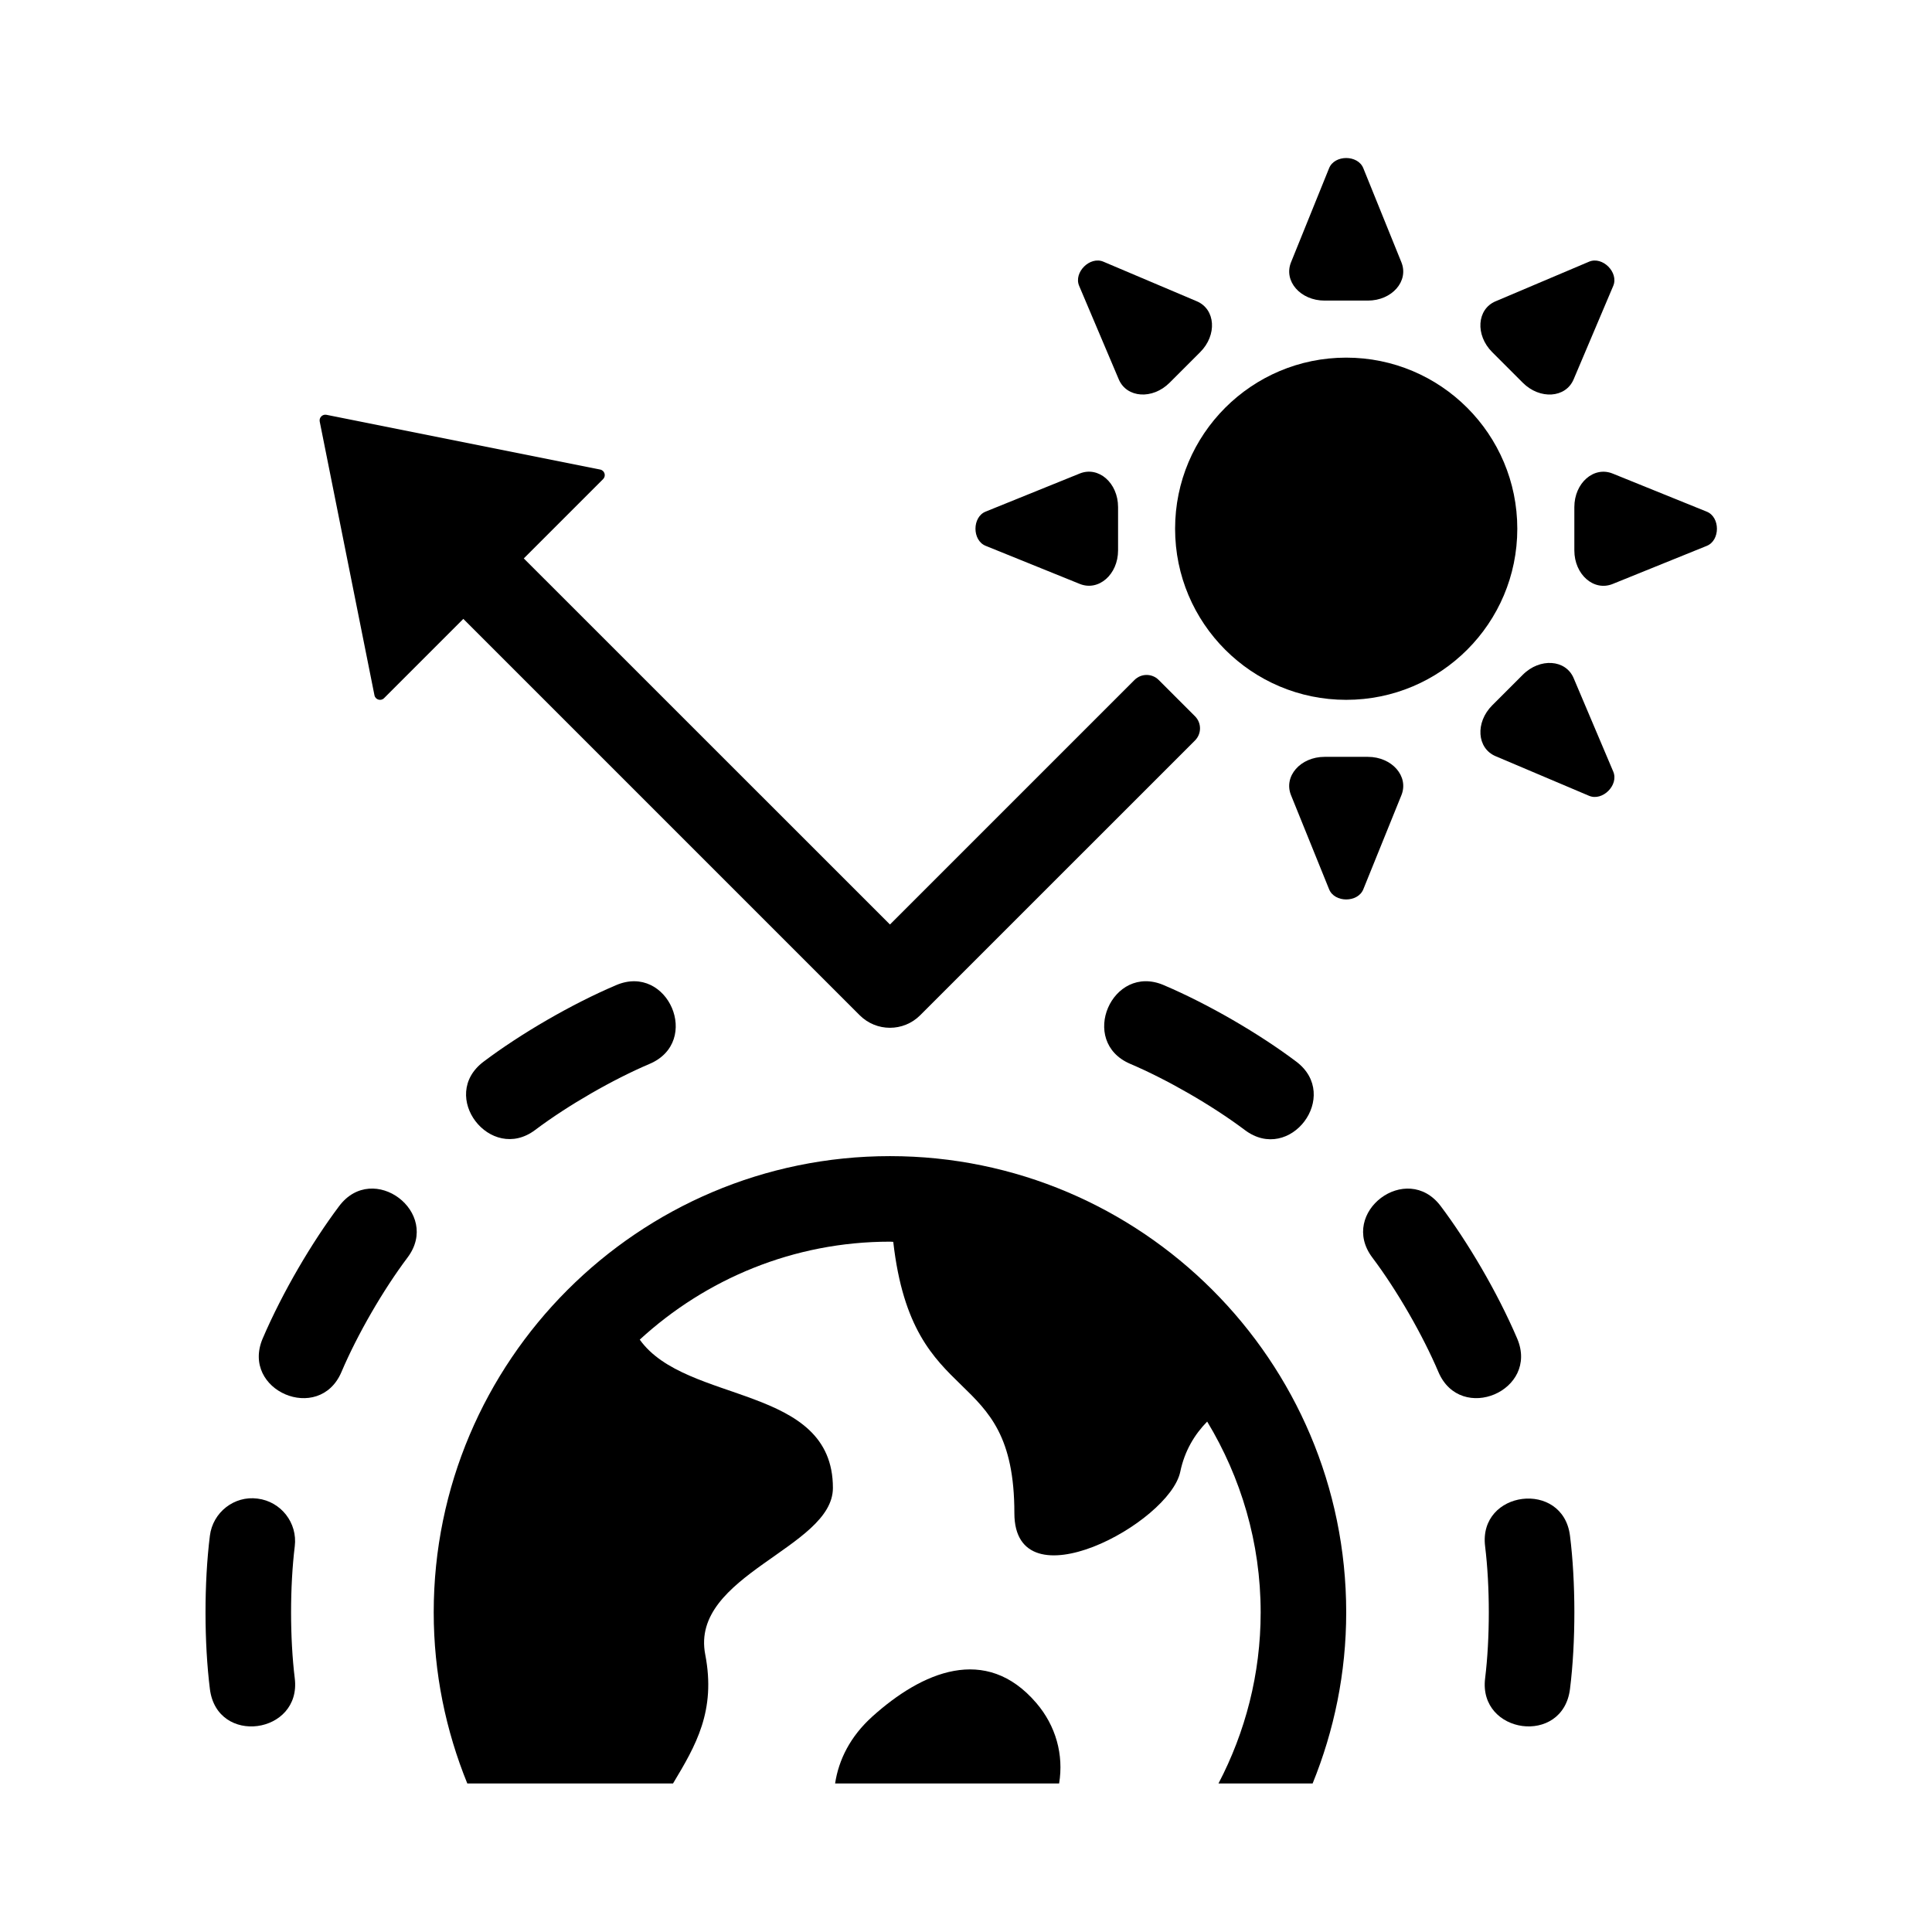
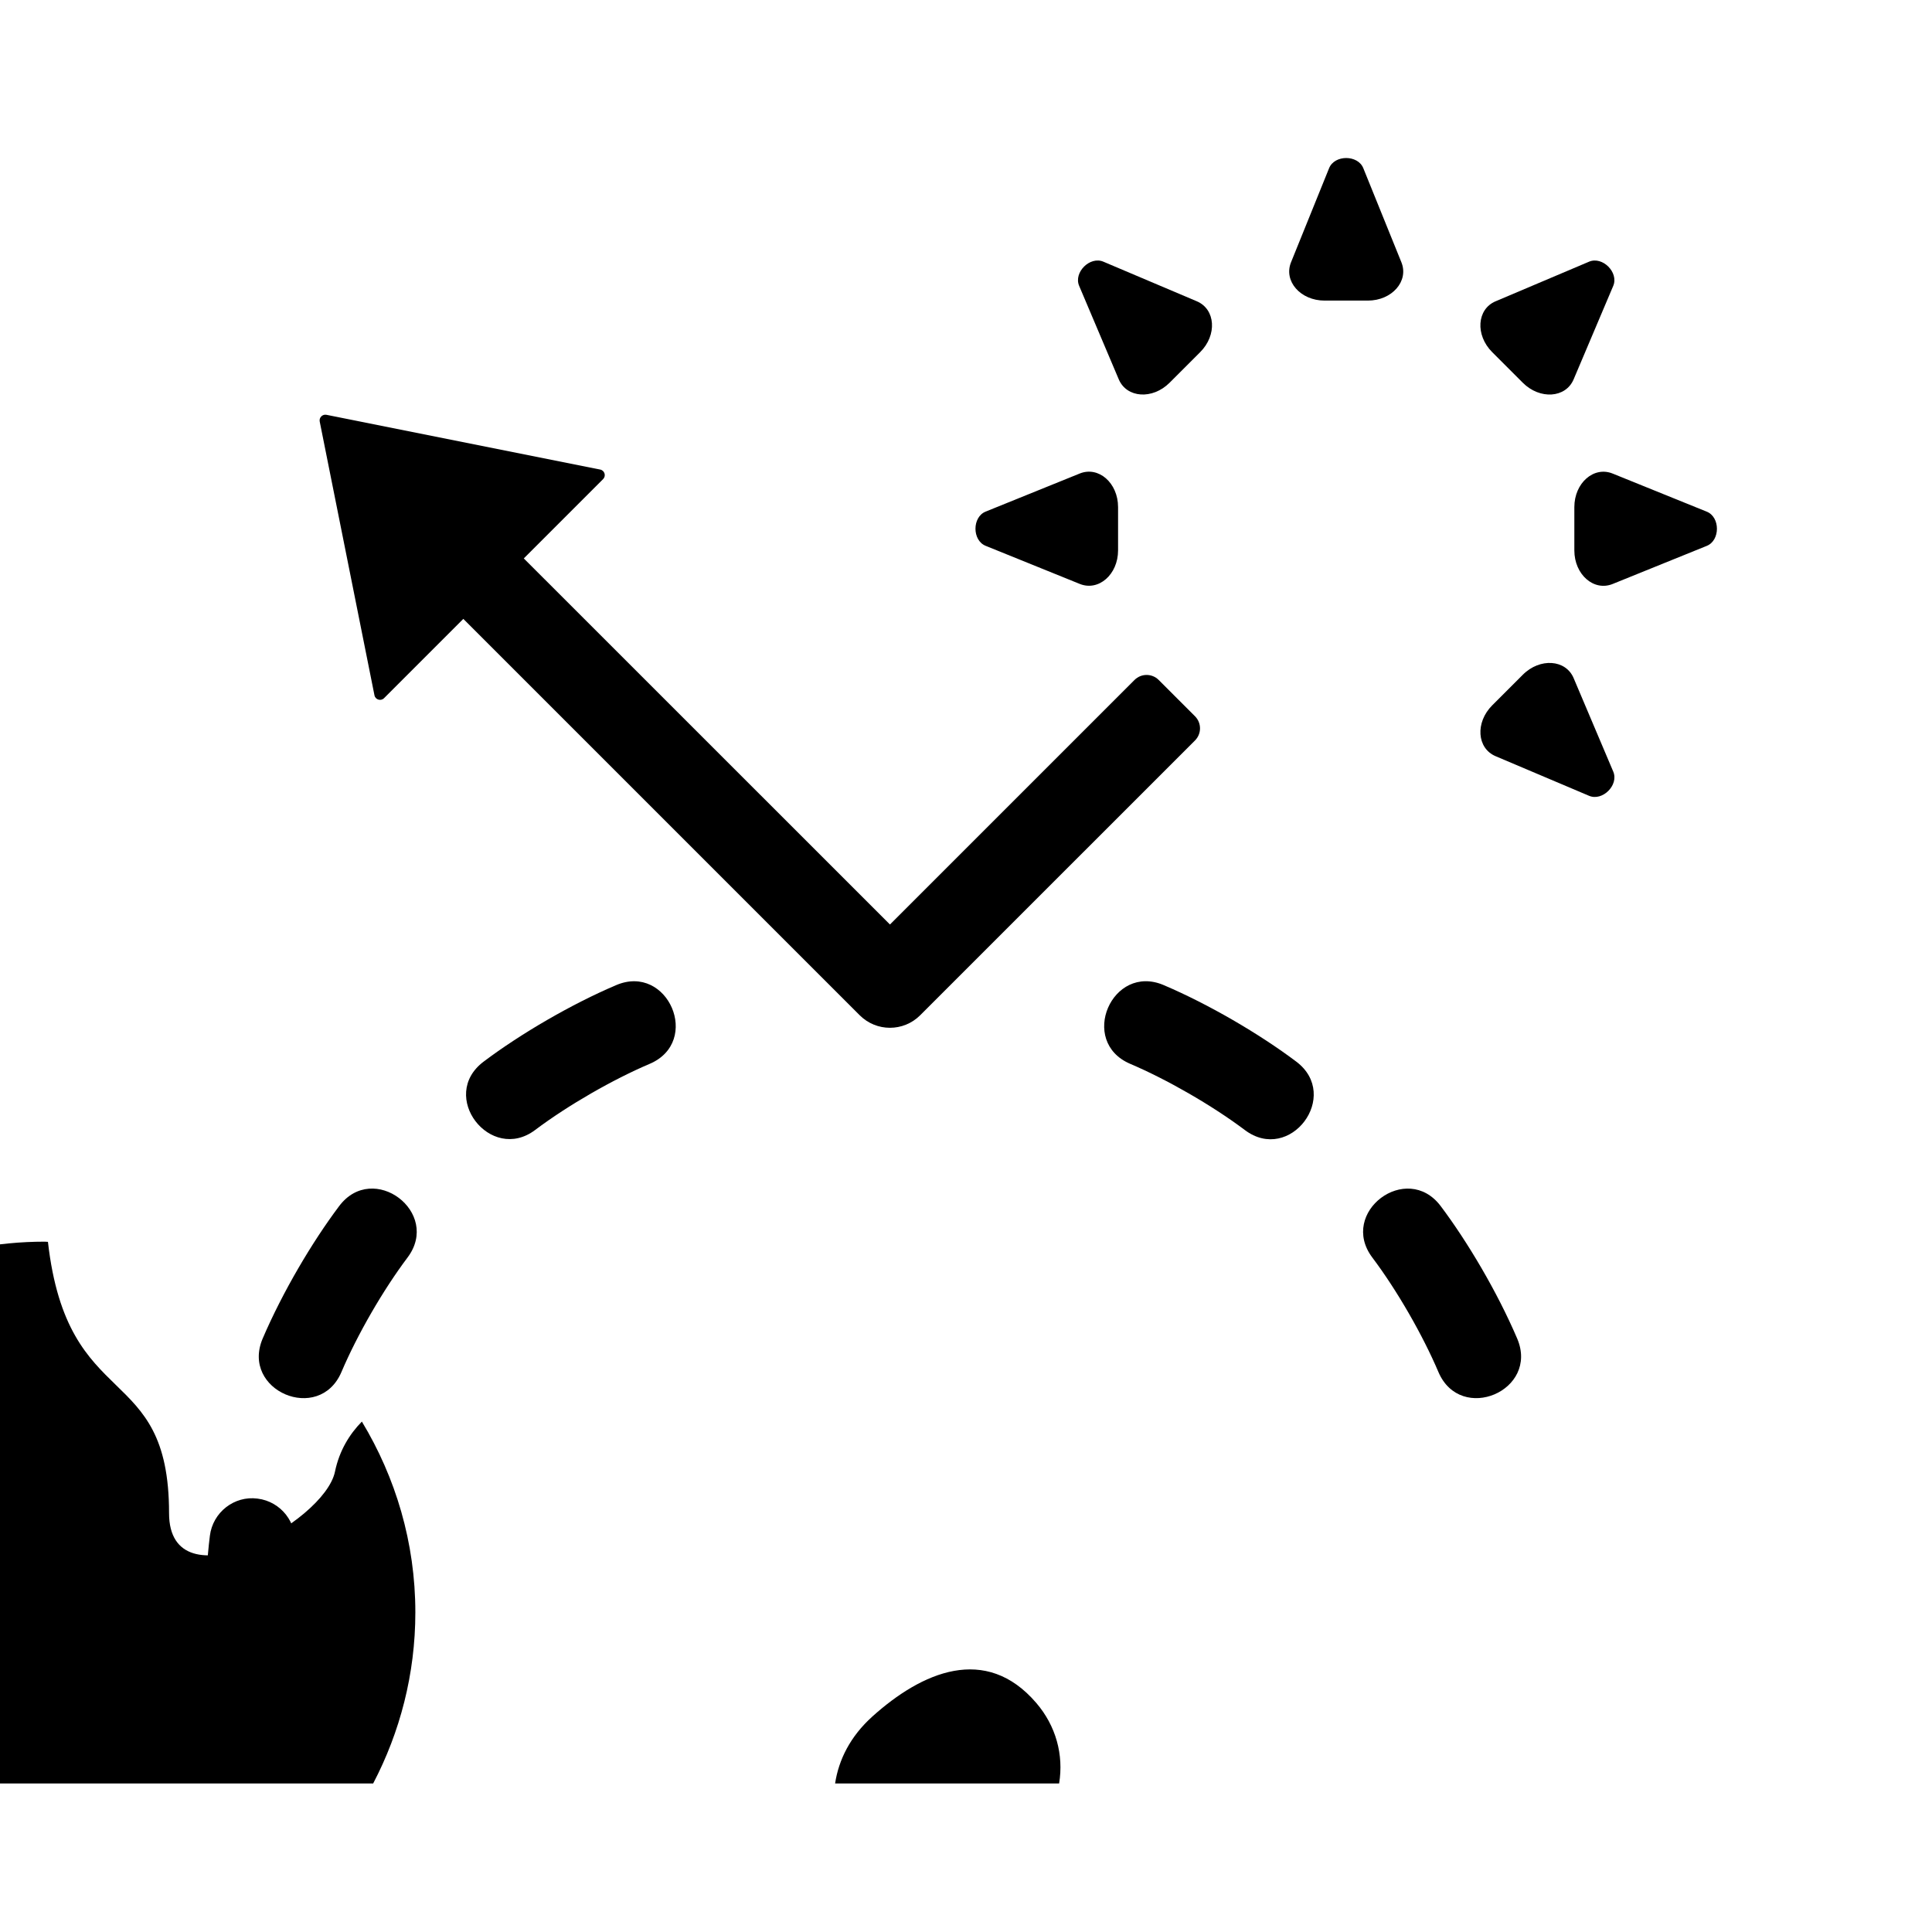
<svg xmlns="http://www.w3.org/2000/svg" fill="#000000" width="800px" height="800px" version="1.1" viewBox="144 144 512 512">
  <g>
-     <path d="m546.1 284.12c0 25.043-20.297 45.344-45.344 45.344-25.043 0-45.344-20.297-45.344-45.344 0-25.043 20.297-45.344 45.344-45.344 25.043 0.004 45.344 20.301 45.344 45.344z" />
-     <path d="m267.84 616.64c-5.699-14.016-8.902-29.309-8.902-45.344 0-66.668 54.246-120.91 120.91-120.91 66.668 0 120.91 54.246 120.91 120.91 0 16.035-3.203 31.328-8.902 45.344h-24.949c7.106-13.578 11.18-28.984 11.18-45.344 0-18.504-5.238-35.77-14.172-50.562-3.309 3.367-5.981 7.734-7.129 13.273-2.84 13.688-43.969 35.727-43.969 10.992 0-40.586-26.879-26.027-32.098-71.898-0.297-0.008-0.586-0.047-0.875-0.047-25.566 0-48.809 9.898-66.305 25.961 12.293 17.262 51.188 11.742 51.188 39.301 0 15.926-37.918 23.035-33.836 44.141 2.891 14.949-2.492 24.113-8.535 34.18h-54.523z" />
+     <path d="m267.84 616.64h-24.949c7.106-13.578 11.18-28.984 11.18-45.344 0-18.504-5.238-35.77-14.172-50.562-3.309 3.367-5.981 7.734-7.129 13.273-2.84 13.688-43.969 35.727-43.969 10.992 0-40.586-26.879-26.027-32.098-71.898-0.297-0.008-0.586-0.047-0.875-0.047-25.566 0-48.809 9.898-66.305 25.961 12.293 17.262 51.188 11.742 51.188 39.301 0 15.926-37.918 23.035-33.836 44.141 2.891 14.949-2.492 24.113-8.535 34.18h-54.523z" />
    <path d="m506.5 223.66h-11.477c-6.394 0-10.906-5.16-8.887-10.156l10.09-24.938c1.449-3.586 7.613-3.586 9.062 0l10.098 24.945c2.019 4.992-2.496 10.148-8.887 10.148z" />
-     <path d="m515.39 354.73-10.098 24.945c-1.449 3.586-7.613 3.586-9.062 0l-10.098-24.945c-2.019-4.996 2.496-10.156 8.895-10.156h11.477c6.391 0 10.906 5.16 8.887 10.156z" />
    <path d="m462.07 237.31-8.117 8.117c-4.519 4.519-11.359 4.066-13.469-0.898l-10.5-24.777c-1.512-3.562 2.848-7.914 6.41-6.41l24.777 10.5c4.965 2.109 5.418 8.949 0.898 13.469z" />
    <path d="m561.03 323.71 10.5 24.777c1.512 3.562-2.848 7.914-6.41 6.41l-24.777-10.5c-4.961-2.102-5.414-8.941-0.898-13.469l8.117-8.117c4.527-4.523 11.367-4.062 13.469 0.898z" />
    <path d="m440.3 278.38v11.477c0 6.394-5.16 10.906-10.156 8.887l-24.945-10.098c-3.586-1.449-3.586-7.613 0-9.062l24.945-10.098c4.996-2.016 10.156 2.504 10.156 8.895z" />
    <path d="m571.37 269.5 24.945 10.098c3.586 1.449 3.586 7.613 0 9.062l-24.945 10.098c-4.996 2.019-10.152-2.5-10.152-8.895v-11.477c0-6.391 5.156-10.91 10.152-8.887z" />
    <path d="m540.34 223.85 24.777-10.5c3.562-1.512 7.914 2.848 6.41 6.41l-10.5 24.777c-2.102 4.961-8.941 5.414-13.469 0.898l-8.117-8.117c-4.516-4.527-4.062-11.367 0.898-13.469z" />
    <path d="m365.31 616.64c0.945-6.242 3.988-12.453 9.895-17.766 13.082-11.77 30.027-19.23 43.438-3.551 5.18 6.051 7.285 13.699 6.035 21.312h-59.367z" />
    <path d="m451.07 324.2 9.617 9.617c1.77 1.77 1.77 4.641 0 6.414l-72.828 72.82c-4.43 4.43-11.598 4.43-16.031 0l-105.04-105.04-21.016 21.016c-0.848 0.848-2.297 0.406-2.535-0.766l-14.508-72.543c-0.211-1.062 0.727-2 1.789-1.789l72.543 14.508c1.176 0.238 1.617 1.688 0.766 2.535l-21.016 21.016 97.039 97.016 64.809-64.809c1.77-1.77 4.641-1.77 6.41 0.004z" />
    <path d="m199.62 591.58c-1.523-12.152-1.562-28.098 0-40.578 0.766-6.227 6.465-10.68 12.637-9.855 6.211 0.766 10.625 6.43 9.859 12.641-1.305 10.66-1.305 24.336 0 34.996 1.82 14.773-20.625 17.965-22.496 2.797z" />
-     <path d="m537.57 588.79c1.305-10.66 1.305-24.336 0-34.996-1.84-14.867 20.652-17.699 22.496-2.793 1.523 12.152 1.562 28.098 0 40.578-1.871 15.168-24.316 11.961-22.496-2.789z" />
    <path d="m525.2 507.61c-4.133-9.73-10.906-21.562-17.523-30.355-9.008-11.977 9.109-25.605 18.129-13.621 7.098 9.445 14.934 22.641 20.262 35.09 5.883 13.809-14.961 22.676-20.867 8.887z" />
    <path d="m473.88 443.46c-8.844-6.644-20.762-13.445-30.344-17.523-13.855-5.898-4.836-26.762 8.887-20.859 11.805 5.023 25.258 12.852 35.102 20.262 11.965 9.016-1.656 27.16-13.645 18.121z" />
    <path d="m272.17 425.34c9.848-7.418 23.301-15.246 35.102-20.262 13.723-5.883 22.742 14.957 8.887 20.859-9.578 4.07-21.492 10.863-30.344 17.523-11.824 8.895-25.742-9.02-13.645-18.121z" />
    <path d="m213.61 498.73c5.316-12.414 13.145-25.617 20.262-35.09 9.012-12.012 27.129 1.652 18.129 13.621-6.453 8.574-13.285 20.379-17.523 30.355-5.898 13.793-26.734 4.91-20.867-8.887z" />
  </g>
</svg>